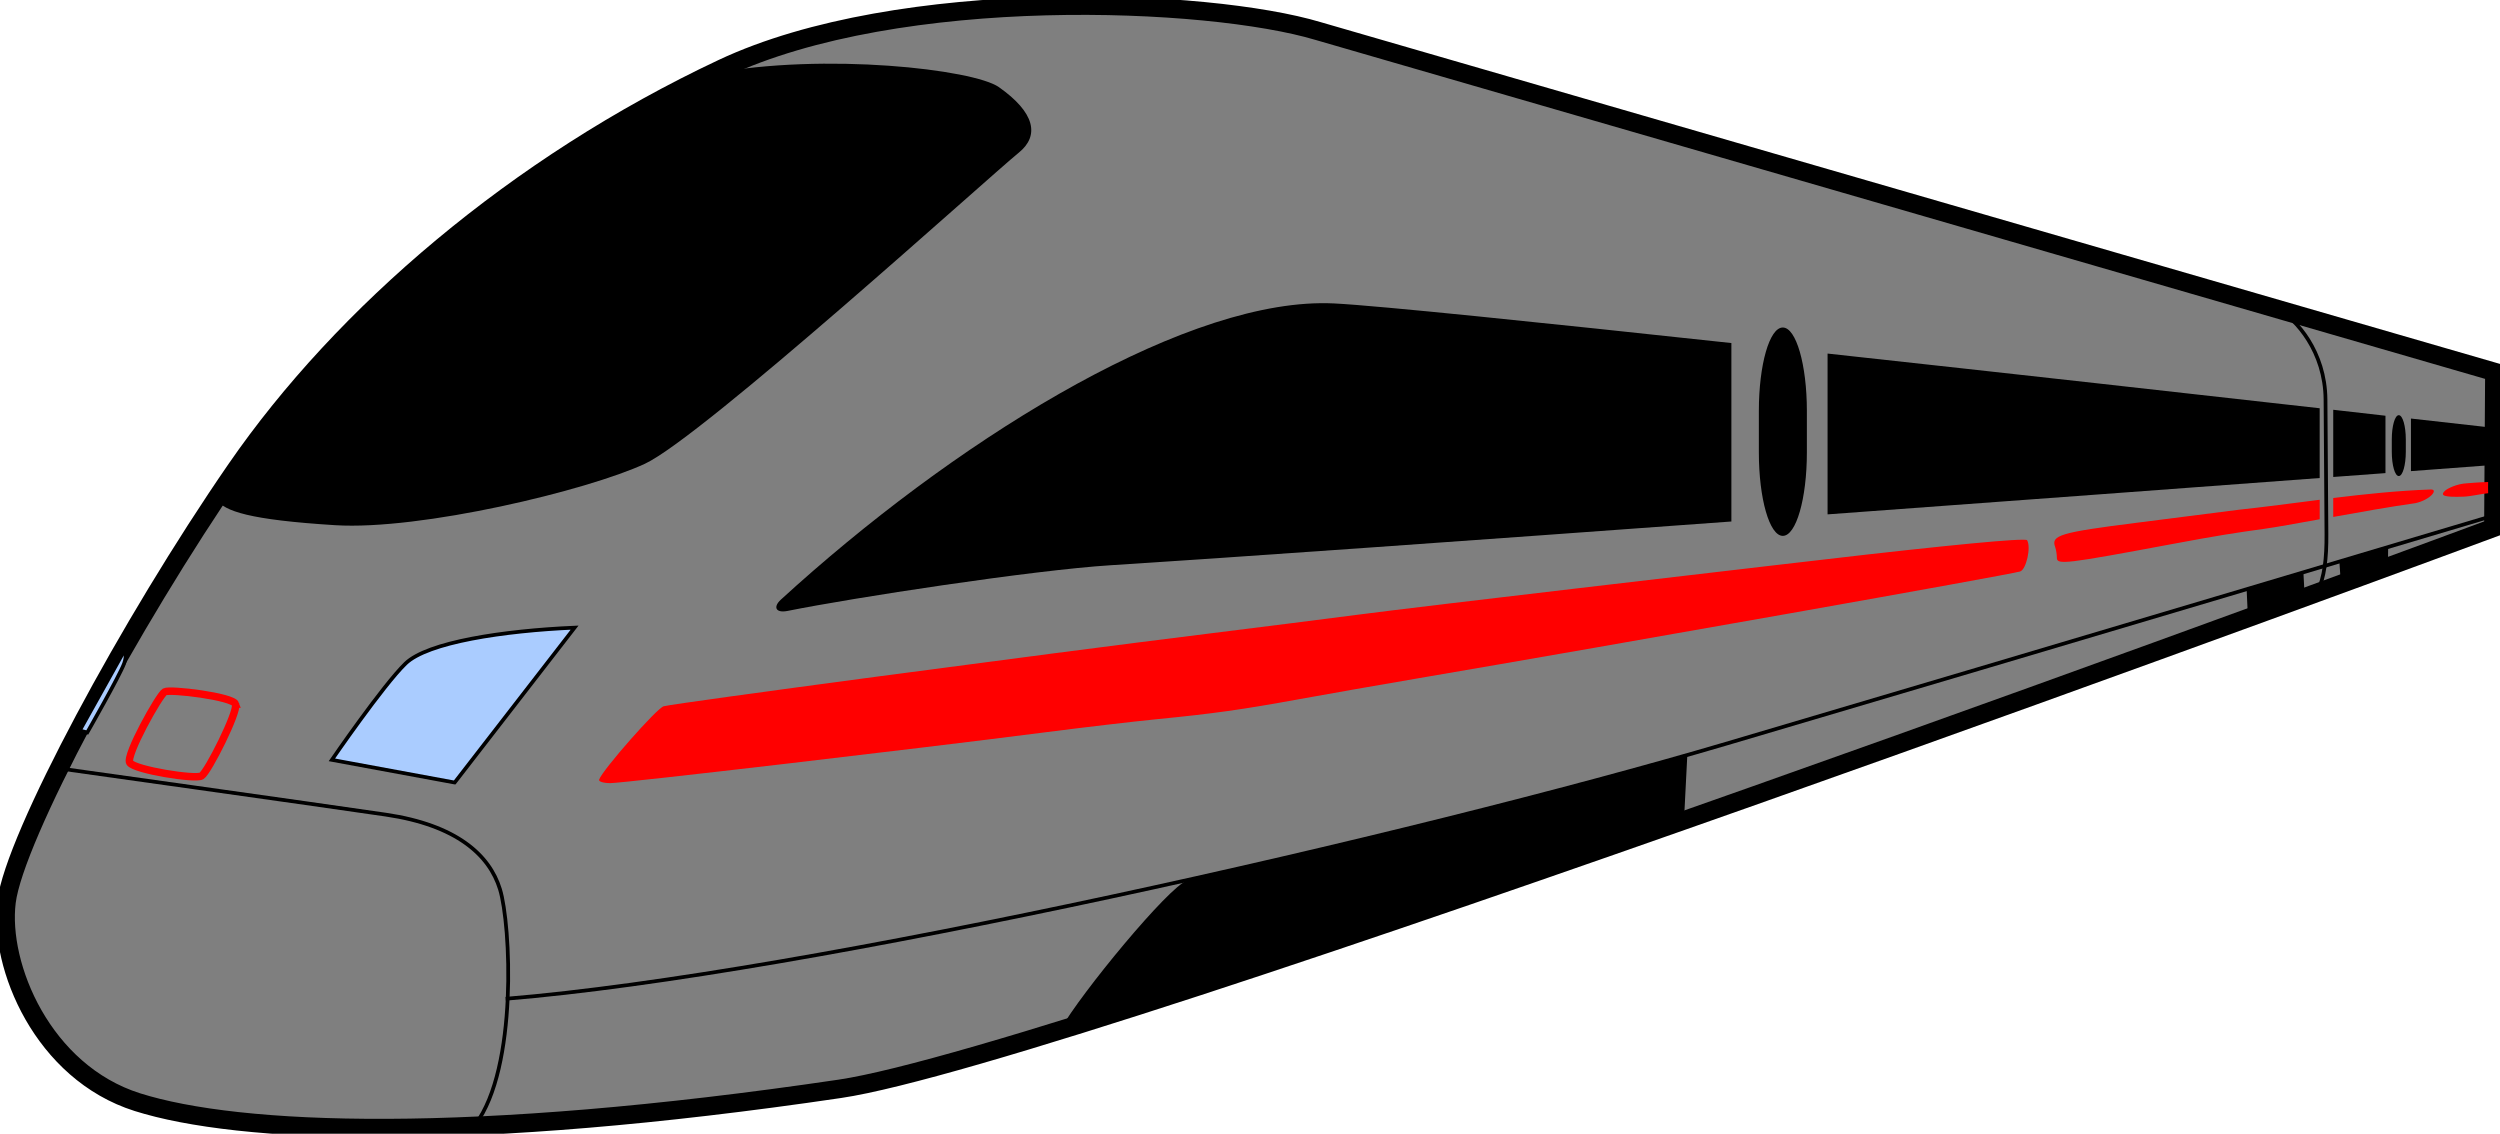
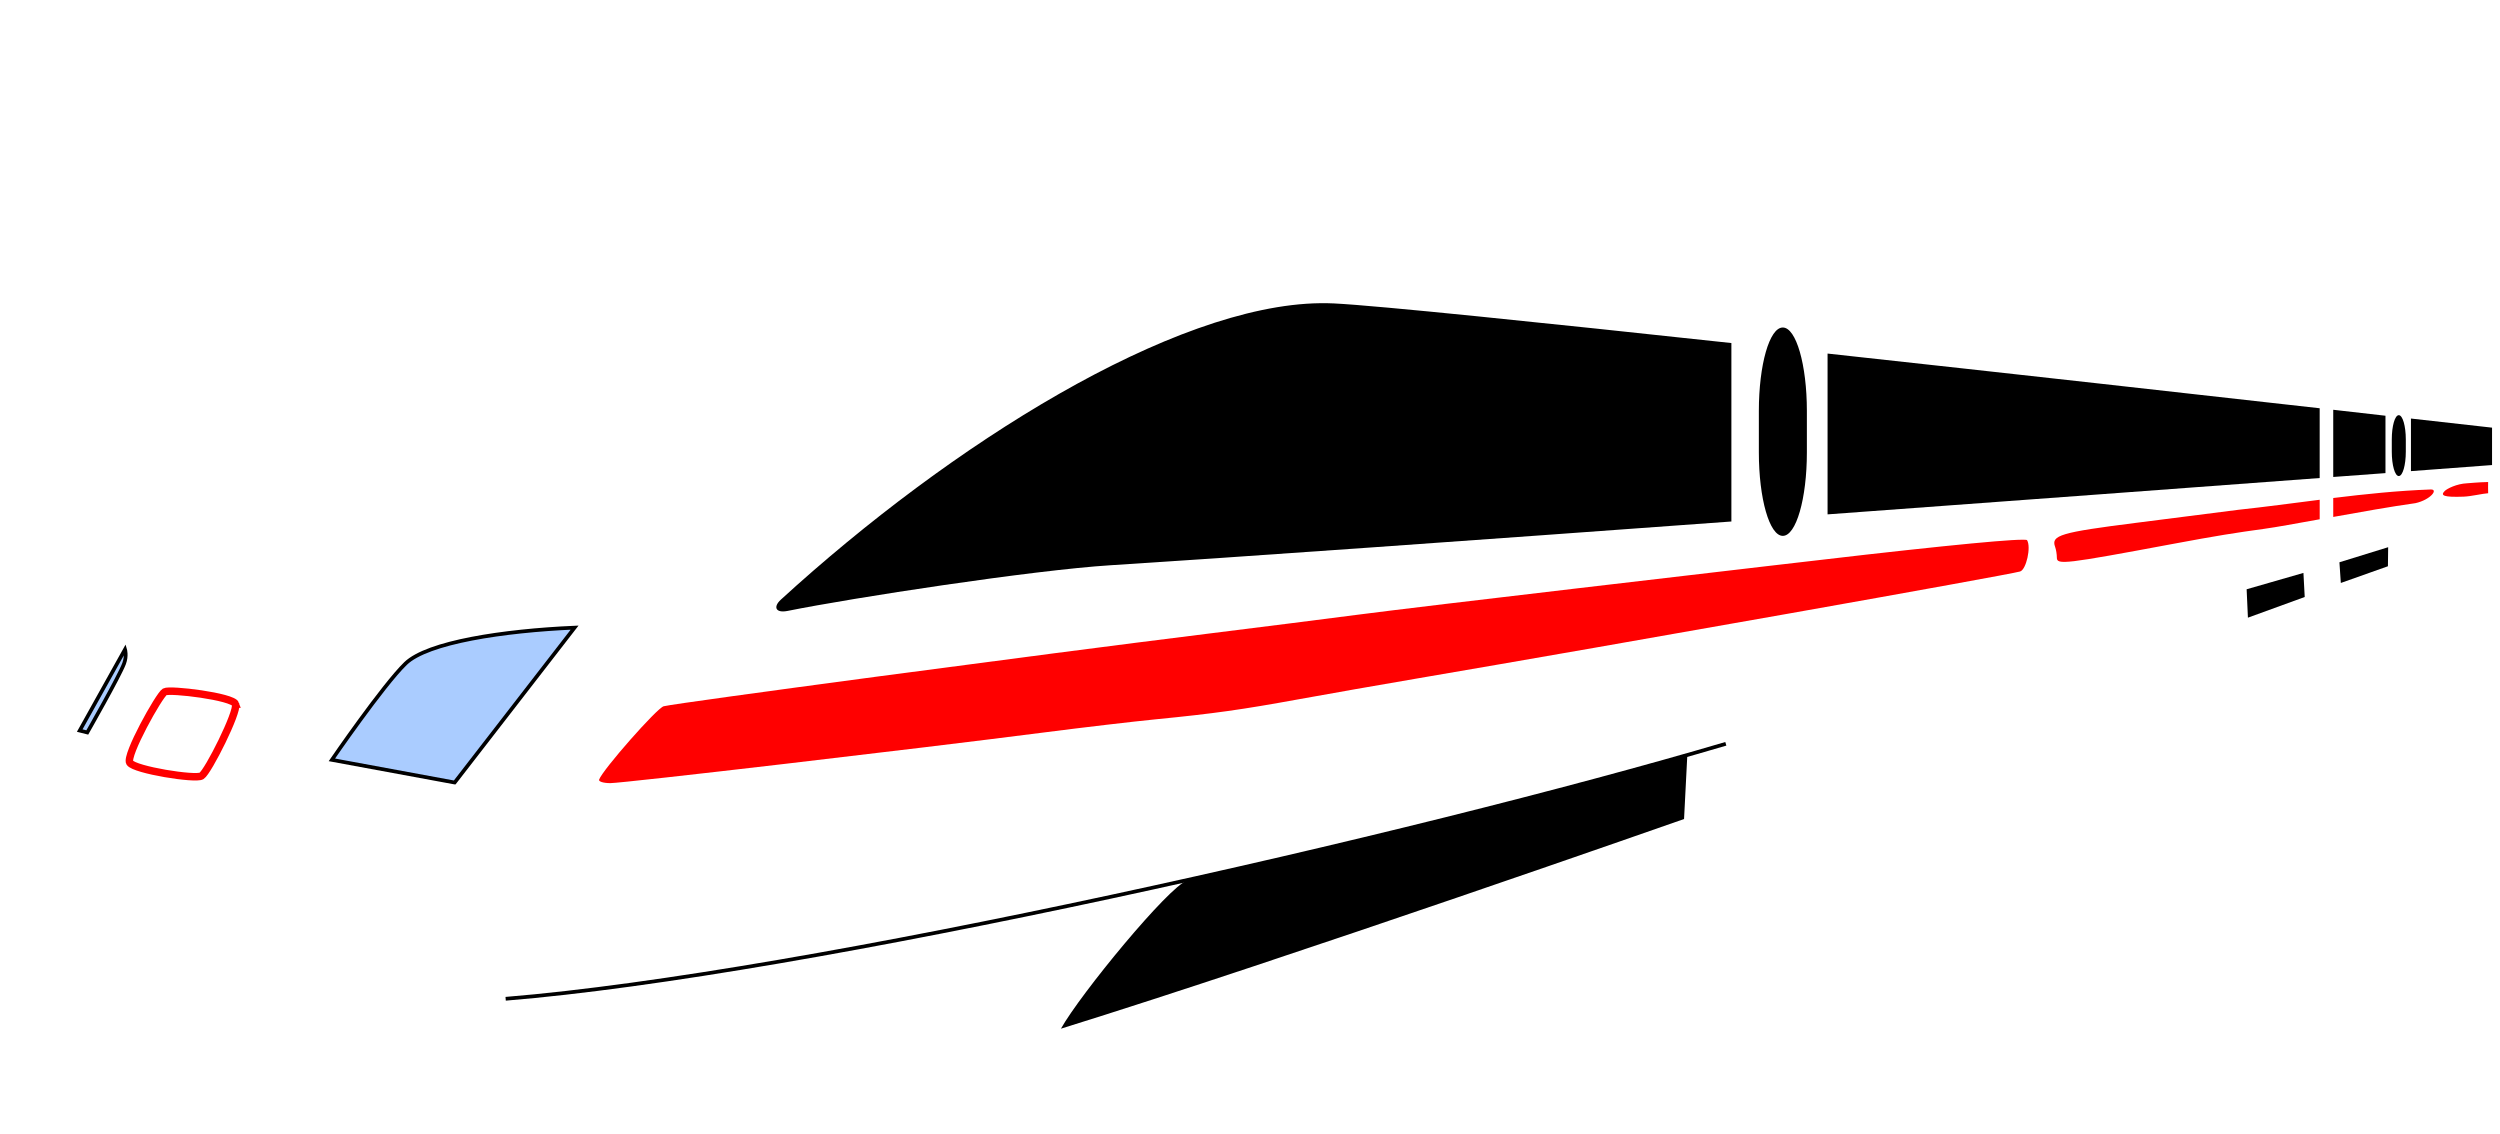
<svg xmlns="http://www.w3.org/2000/svg" width="342.324" height="155.24">
  <g>
    <title>Layer 1</title>
    <g display="inline" id="layer2" />
-     <path fill="#7f7f7f" fill-rule="evenodd" stroke="#000000" stroke-width="2.536" stroke-miterlimit="4" id="path3335" d="m341.556,50.928l-161.073,-46.68c-14.986,-4.496 -57.262,-6.315 -81.565,5.121c-28.16,13.251 -51.938,33.65 -66.569,54.864c-14.63,21.214 -30.358,50.475 -31.456,59.254c-1.097,8.778 4.961,23.339 17.922,27.432c13.899,4.389 45.33,5.69 96.196,-1.829c32.308,-4.776 226.407,-76.81 226.407,-76.81l0.137,-21.351z" />
    <path fill="#000000" fill-rule="evenodd" stroke-width="1px" id="path4309" d="m180.767,41.517c-20.087,0.253 -50.544,19.281 -73.85,40.597c-1.063,0.972 -0.746,1.877 0.944,1.536c8.893,-1.792 33.51,-5.579 44.278,-6.257c16.004,-1.008 50.067,-3.436 84.939,-5.985l0,-24.435c-26.013,-2.808 -48.348,-5.122 -54.407,-5.425c-0.626,-0.031 -1.256,-0.04 -1.904,-0.032zm63.352,3.328c-1.824,0 -3.28,5.093 -3.28,11.425l0,5.681c0,6.332 1.457,11.425 3.28,11.425c1.824,0 3.296,-5.093 3.296,-11.425l0,-5.681c0,-6.332 -1.473,-11.425 -3.296,-11.425zm6.129,3.568l0,22.019c27.001,-1.982 50.092,-3.686 67.385,-4.977l0,-9.553c-17.888,-2.014 -41.531,-4.666 -67.385,-7.489zm69.241,7.697l0,9.201c3.593,-0.268 4.236,-0.309 7.153,-0.528l0,-7.857c-2.932,-0.331 -3.696,-0.427 -7.153,-0.816zm10.641,1.2l0,7.201c4.997,-0.376 11.105,-0.832 11.105,-0.832l0,-5.121c0,0 -6.095,-0.685 -11.105,-1.248z" />
    <path fill="#ff0000" id="path2283" d="m340.698,66.003c-1.392,0.028 -2.489,0.155 -2.886,0.173c-1.429,0.066 -2.743,0.742 -3.057,1.056c-0.635,0.635 -0.145,0.87 2.577,0.776c1.041,-0.036 2.657,-0.43 3.37,-0.469c-0.017,-0.799 -0.007,-0.736 -0.004,-1.536zm-7.879,1.021c-4.494,0.165 -8.919,0.627 -13.33,1.168l0,2.592c3.743,-0.675 7.837,-1.408 11.265,-1.888c2.068,-0.465 3.184,-1.926 2.064,-1.872zm-15.186,1.408c-3.712,0.47 -7.425,0.975 -11.153,1.376c-1.971,0.258 -8.292,1.062 -14.05,1.792c-10.276,1.303 -11.608,1.696 -11.025,3.28c0.138,0.375 0.24,1.05 0.24,1.488c0,1.002 1.091,0.875 15.874,-1.888c6.055,-1.132 8.63,-1.534 12.498,-2.064c1.65,-0.226 4.483,-0.745 7.617,-1.312l0,-2.672zm-40.725,5.473c-2.859,0.003 -14.869,1.238 -34.693,3.584c-2.394,0.283 -14.261,1.676 -26.371,3.088c-12.11,1.413 -25.591,3.03 -29.956,3.6c-4.365,0.57 -13.583,1.736 -20.483,2.592c-23.367,2.898 -72.263,9.417 -74.522,9.937c-0.897,0.207 -8.368,8.695 -8.849,10.049c-0.094,0.264 0.593,0.48 1.536,0.48c1.785,0 41.923,-4.691 59.304,-6.929c5.492,-0.707 12.405,-1.517 15.362,-1.808c8.037,-0.791 11.813,-1.327 19.715,-2.768c3.943,-0.719 11.201,-1.992 16.13,-2.832c27.724,-4.73 80.806,-14.147 82.523,-14.642c0.848,-0.244 1.541,-3.349 0.96,-4.289c-0.031,-0.05 -0.248,-0.064 -0.656,-0.064z" />
-     <path fill="#000000" fill-rule="evenodd" stroke-width="1px" id="path5308" d="m139.518,20.89c-4.189,3.409 -43.343,38.954 -51.207,42.611c-7.864,3.658 -30.724,9.144 -42.428,8.413c-11.704,-0.732 -15.179,-1.905 -16.276,-3.55c18.688,-28.544 45.838,-47.212 67.849,-58.286c15.545,-2.926 35.876,-0.572 39.319,1.851c4.938,3.475 5.6,6.636 2.743,8.961z" />
    <path fill="#aaccff" fill-rule="evenodd" stroke="#000000" stroke-width="0.512px" id="path7248" d="m62.256,107.15l16.423,-21.208c-9.733,0.424 -20.131,1.99 -23.148,4.914c-3.084,2.99 -10.087,13.19 -10.087,13.19l16.811,3.104z" />
    <path fill="#aaccff" fill-rule="evenodd" stroke="#000000" stroke-width="0.512px" id="path7252" d="m10.917,100.037l1.035,0.259c0,0 4.412,-7.727 5.043,-9.44c0.394,-1.07 0.129,-1.94 0.129,-1.94l-6.207,11.121z" />
    <path fill="none" fill-rule="evenodd" stroke="#ff0000" stroke-width="1.024" stroke-miterlimit="4" id="path7255" d="m32.254,96.416c0.356,1.067 -3.75,9.246 -4.655,9.828c-0.816,0.524 -9.172,-0.81 -9.828,-1.81c-0.614,-0.938 4.021,-9.249 4.785,-9.699c0.701,-0.413 9.354,0.646 9.699,1.681z" />
-     <path fill="none" fill-rule="evenodd" stroke="#000000" stroke-width="0.512px" id="path7250" d="m8.072,105.21c0,0 35.298,4.951 44.744,6.337c9.699,1.422 14.208,5.53 15.647,10.216c1.475,4.805 2.457,24.441 -3.362,32.2" />
-     <path fill="none" fill-rule="evenodd" stroke="#000000" stroke-width="0.512px" id="path11134" d="m311.901,42.298c2.503,1.39 6.484,5.849 6.53,12.414l0.129,18.428c0.023,3.313 -0.267,5.89 -1.247,7.964" />
    <path fill="#000000" fill-rule="evenodd" stroke-width="1px" id="path11142" d="m328.464,56.849c-0.533,0 -0.958,1.488 -0.958,3.338l0,1.66c0,1.85 0.426,3.338 0.958,3.338c0.533,0 0.963,-1.488 0.963,-3.338l0,-1.66c0,-1.85 -0.43,-3.338 -0.963,-3.338z" />
    <path fill="#000000" fill-rule="evenodd" stroke-width="1px" id="path12118" d="m327.01,74.929l-6.673,2.064l0.192,2.832l6.449,-2.288l0.032,-2.608zm-11.602,3.52l-7.777,2.24l0.176,3.889l7.777,-2.832l-0.176,-3.296zm-84.363,24.915c-22.403,6.502 -45.359,11.911 -68.489,17.202c-2.557,0.869 -14.594,15.497 -17.282,20.291c30.907,-9.601 85.323,-28.708 85.323,-28.708l0.448,-8.785z" />
-     <path fill="none" fill-rule="evenodd" stroke="#000000" stroke-width="0.512px" id="path12116" d="m69.239,136.763c41.123,-3.362 124.144,-22.242 167.077,-34.915c42.933,-12.673 105.264,-31.295 105.264,-31.295" />
+     <path fill="none" fill-rule="evenodd" stroke="#000000" stroke-width="0.512px" id="path12116" d="m69.239,136.763c41.123,-3.362 124.144,-22.242 167.077,-34.915" />
    <g display="inline" id="layer3" />
  </g>
</svg>